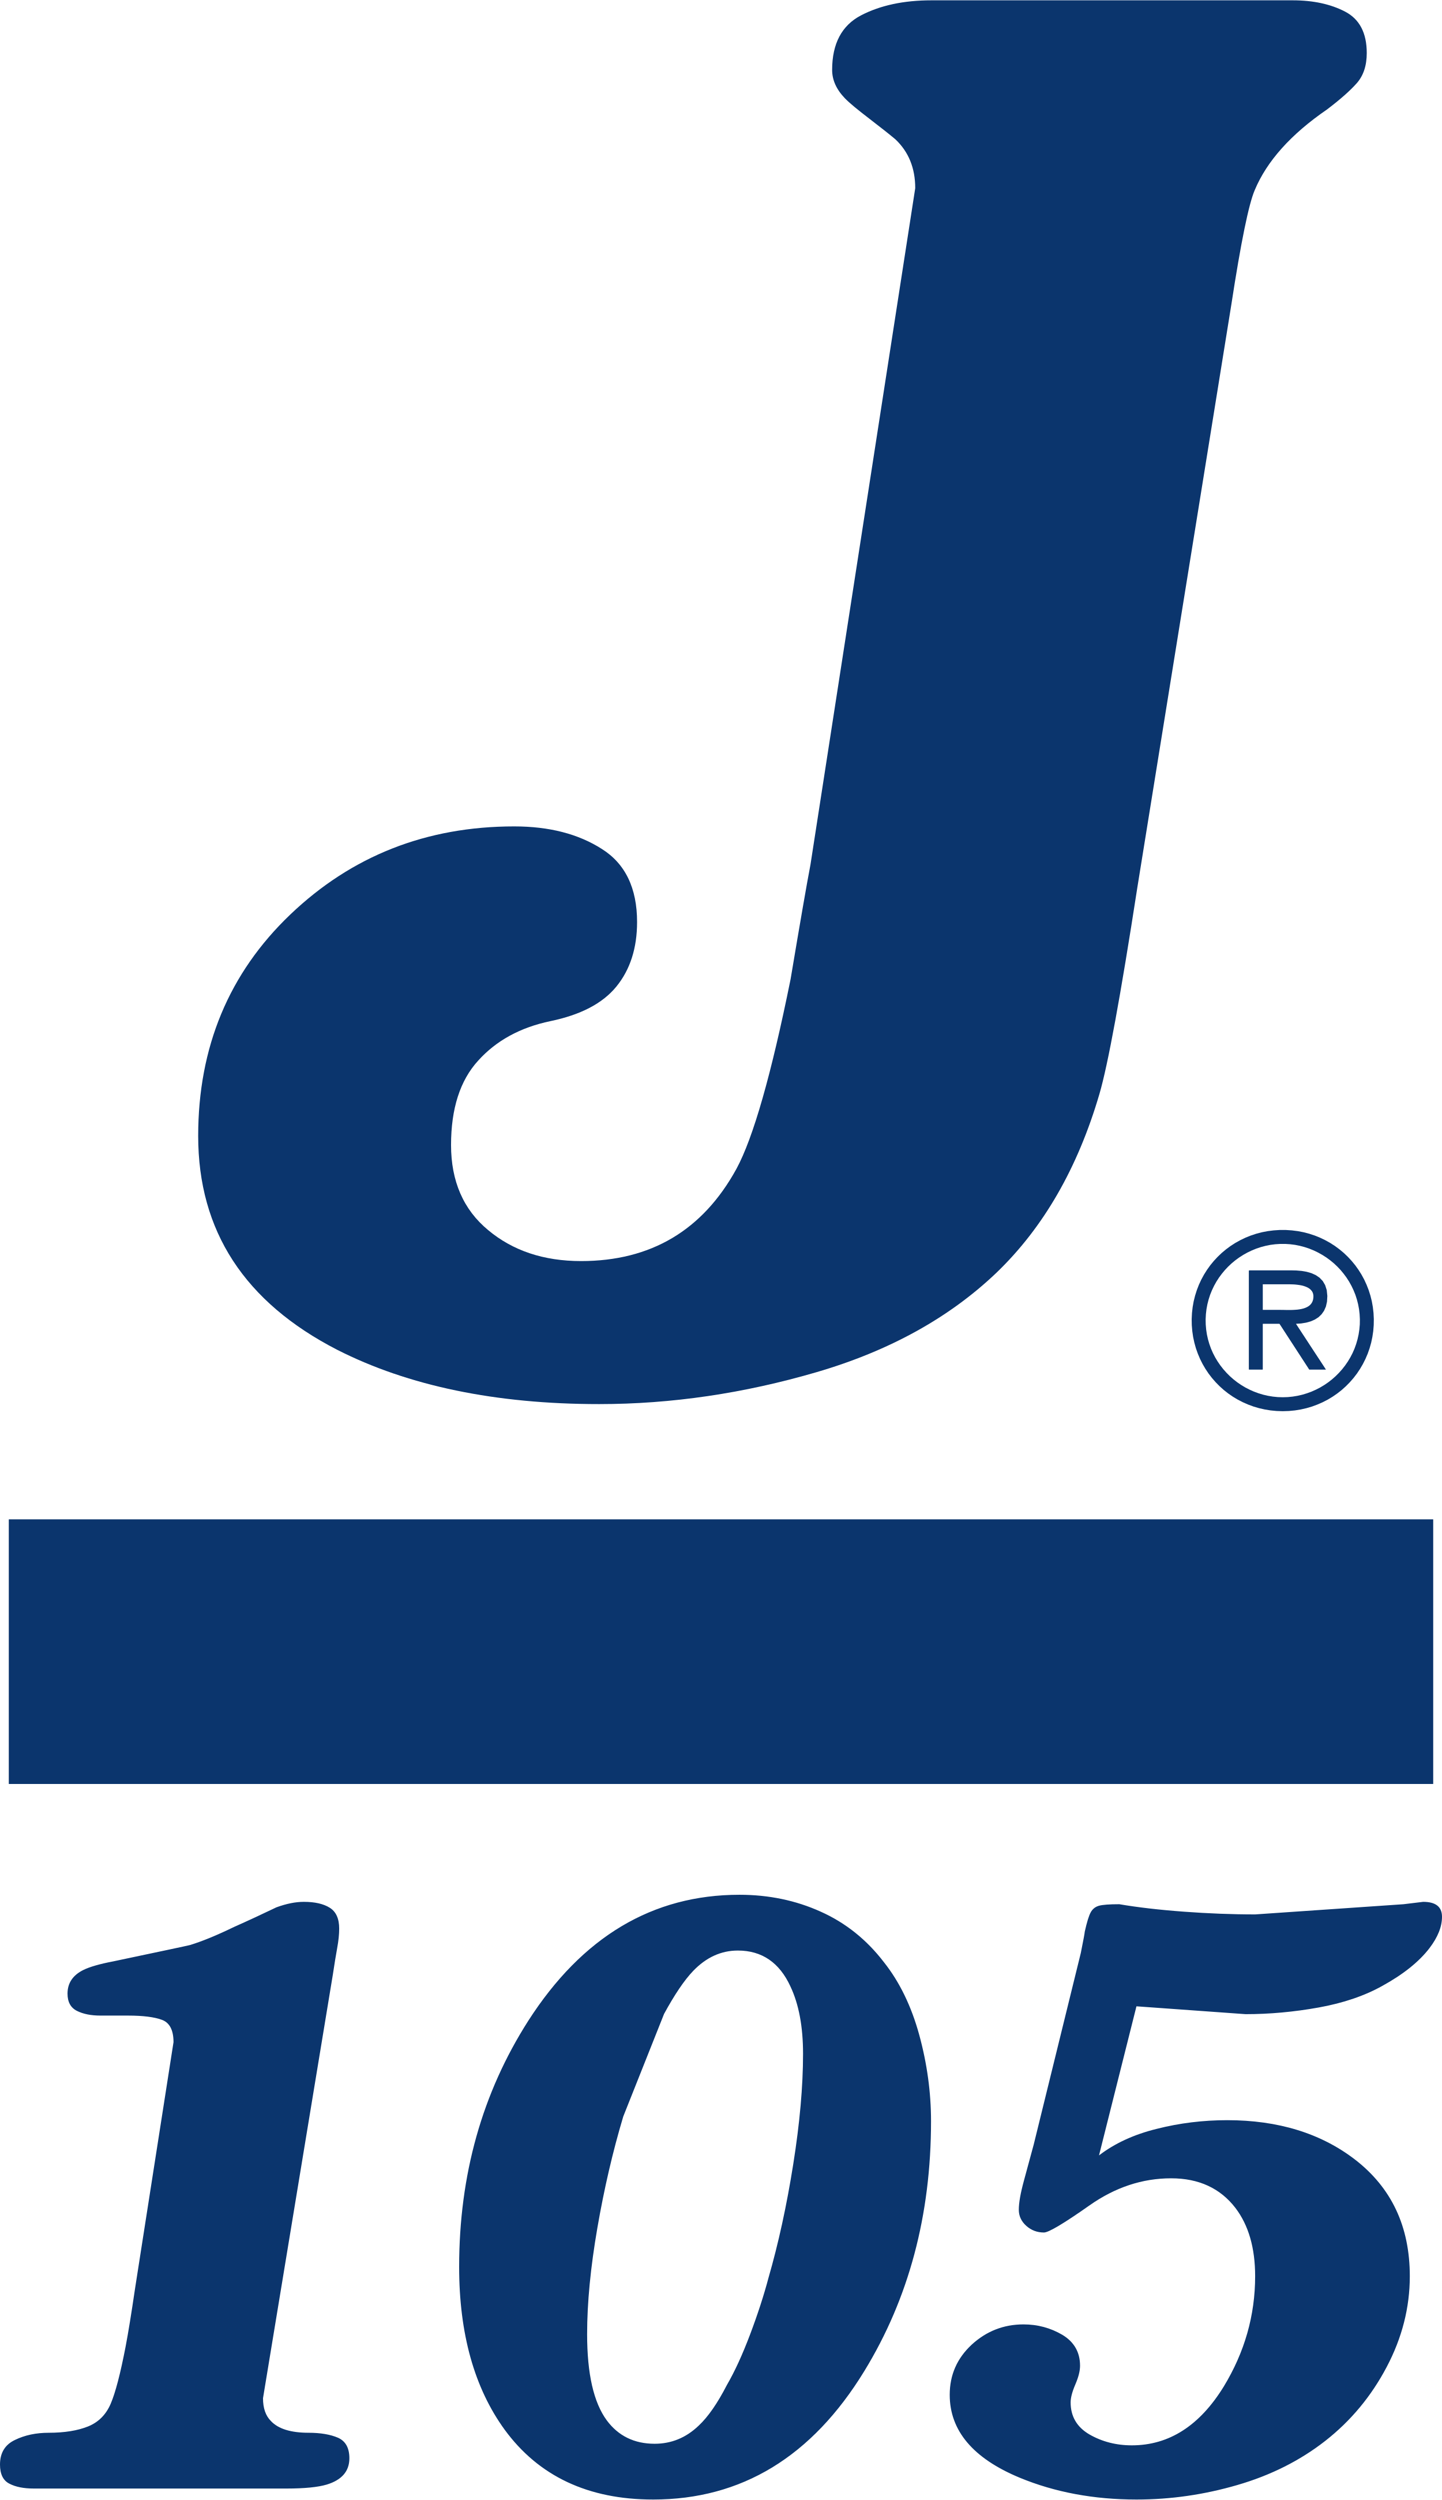
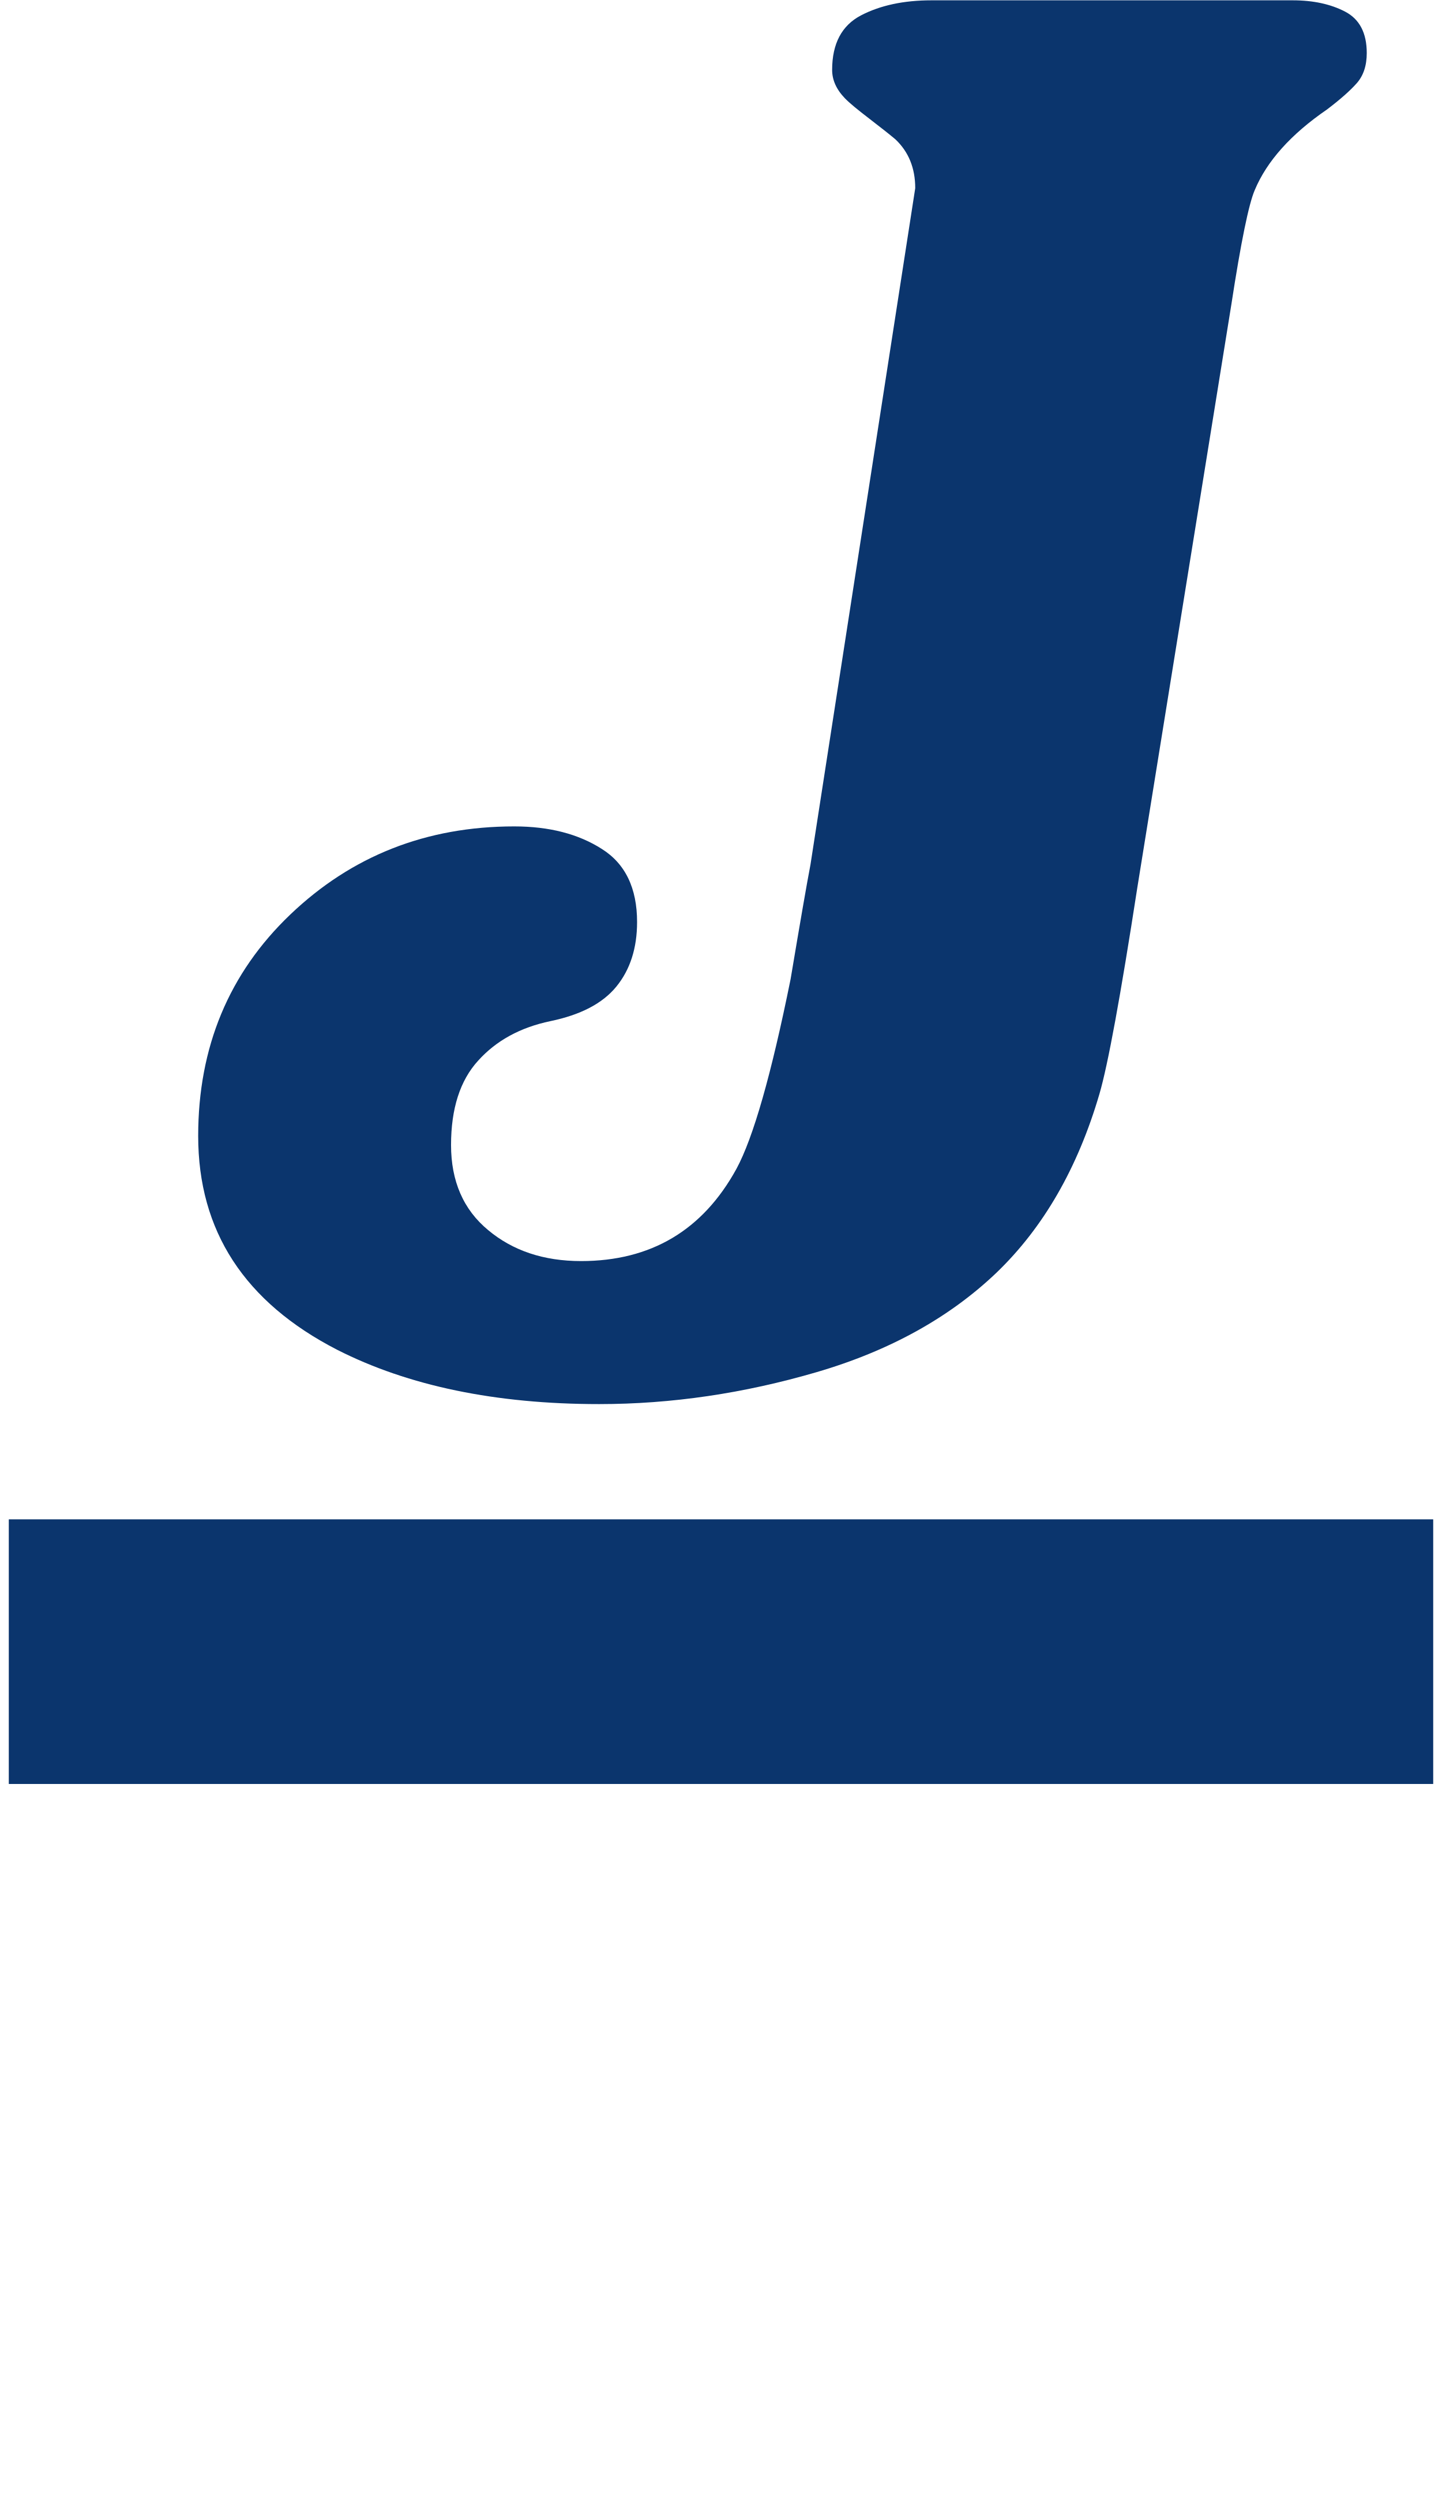
<svg xmlns="http://www.w3.org/2000/svg" xml:space="preserve" width="577px" height="1000px" style="shape-rendering:geometricPrecision; text-rendering:geometricPrecision; image-rendering:optimizeQuality; fill-rule:evenodd; clip-rule:evenodd" viewBox="0 0 577 999.74">
  <defs>
    <style type="text/css"> .fil0 {fill:#0B356D} .fil1 {fill:#0B356D;fill-rule:nonzero} </style>
  </defs>
  <g id="Layer_x0020_1">
    <g id="_2459288712672">
      <polygon class="fil0" points="573.48,713.5 3.52,713.5 3.52,607.64 573.48,607.64 " />
-       <path class="fil0" d="M505.29 523.85l0 -10.18 0 -0.05 10.86 0 0.65 0.02 0.68 0.02 0.67 0.04 0.68 0.07 0.67 0.08 0.66 0.1 0.65 0.12 0.62 0.15 0.6 0.19 0.57 0.21 0.54 0.24 0.49 0.28 0.45 0.31 0.4 0.36 0.34 0.39 0.29 0.43 0.22 0.49 0.14 0.52 0.08 0.57 -0.02 0.8 -0.14 0.84 -0.26 0.74 -0.36 0.64 -0.46 0.56 -0.55 0.48 -0.63 0.39 -0.7 0.33 -0.76 0.27 -0.81 0.21 -0.84 0.16 -0.88 0.12 -0.9 0.07 -0.92 0.05 -0.91 0.03 -0.91 0 -0.89 -0.01 -0.87 -0.02 -0.83 -0.01 -0.78 -0.01 -0.18 0 -0.13 0 -0.2 0 -0.28 0 -0.35 0 -0.4 0 -0.44 0 -0.47 0 -0.49 0 -0.51 0 -0.5 0 -0.5 0 -0.47 0 -0.45 0 -0.41 0 -0.35 0 -0.3 0 -0.22 0 -0.14 0 -0.05 0zm13.29 5.57l2.09 -0.14 1.96 -0.32 1.83 -0.51 1.65 -0.72 1.46 -0.93 1.24 -1.18 1 -1.42 0.74 -1.68 0.44 -1.96 0.13 -2.27 -0.24 -2.35 -0.63 -1.98 -0.96 -1.64 -1.27 -1.33 -1.52 -1.04 -1.73 -0.78 -1.9 -0.55 -2.02 -0.35 -2.13 -0.18 -1.74 -0.04 -0.68 0 -1.48 0 -2.07 0 -2.45 0 -2.6 0 -2.55 0 -2.29 0 -1.8 0 -1.11 0 -0.24 0.1 0 1.77 0 3.56 0 4.86 0 5.66 0 6 0 5.81 0 5.15 0 4 0 2.36 0.03 0.42 0.27 0 0.52 0 0.7 0 0.8 0 0.85 0 0.81 0 0.71 0 0.54 0 0.31 0 0.04 -0.14 0 -0.99 0 -1.79 0 -2.33 0 -2.66 0 -2.77 0 -2.64 0 -2.29 0 -1.71 0 -0.91 0.07 -0.09 0.39 0 0.68 0 0.87 0 0.98 0 1.01 0 0.95 0 0.82 0 0.6 0 0.3 0 0.19 0.27 0.76 1.17 1.24 1.91 1.57 2.42 1.76 2.7 1.79 2.76 1.68 2.58 1.43 2.2 1.02 1.57 0.46 0.72 0.14 0.02 0.46 0 0.72 0 0.9 0 0.99 0 1.01 0 0.93 0 0.78 0 0.55 0 0.23 0 -0.28 -0.43 -0.87 -1.34 -1.33 -2.03 -1.64 -2.49 -1.79 -2.73 -1.79 -2.74 -1.66 -2.53 -1.36 -2.08 -0.93 -1.42 -0.34 -0.53zm-5.3 34.96l2.45 -0.08 2.4 -0.23 2.35 -0.38 2.29 -0.52 2.23 -0.66 2.16 -0.8 2.1 -0.92 2.02 -1.04 1.95 -1.17 1.85 -1.28 1.78 -1.39 1.67 -1.5 1.58 -1.6 1.48 -1.7 1.37 -1.78 1.25 -1.87 1.14 -1.95 1.02 -2.03 0.9 -2.11 0.76 -2.17 0.63 -2.23 0.48 -2.29 0.35 -2.34 0.19 -2.39 0.04 -2.43 -0.12 -2.42 -0.27 -2.37 -0.41 -2.31 -0.56 -2.26 -0.7 -2.21 -0.83 -2.13 -0.95 -2.07 -1.08 -1.99 -1.2 -1.91 -1.31 -1.83 -1.43 -1.74 -1.53 -1.65 -1.62 -1.55 -1.73 -1.44 -1.81 -1.34 -1.91 -1.23 -1.98 -1.1 -2.06 -0.99 -2.13 -0.86 -2.2 -0.73 -2.26 -0.59 -2.32 -0.45 -2.38 -0.3 -2.42 -0.16 -2.46 0 -2.42 0.16 -2.38 0.3 -2.32 0.45 -2.26 0.59 -2.2 0.73 -2.13 0.86 -2.06 0.99 -1.98 1.1 -1.91 1.23 -1.81 1.34 -1.72 1.44 -1.63 1.55 -1.53 1.65 -1.43 1.74 -1.31 1.83 -1.2 1.91 -1.08 1.99 -0.96 2.07 -0.82 2.13 -0.7 2.21 -0.56 2.26 -0.41 2.31 -0.27 2.37 -0.12 2.42 0.04 2.43 0.2 2.39 0.34 2.34 0.49 2.29 0.62 2.23 0.77 2.17 0.89 2.11 1.02 2.03 1.14 1.95 1.25 1.87 1.37 1.78 1.48 1.7 1.58 1.6 1.67 1.5 1.77 1.39 1.86 1.28 1.95 1.17 2.02 1.04 2.09 0.92 2.17 0.8 2.23 0.66 2.3 0.52 2.34 0.38 2.4 0.23 2.45 0.08zm0 -5.58l-2 -0.06 -1.98 -0.2 -1.94 -0.32 -1.91 -0.44 -1.86 -0.56 -1.82 -0.67 -1.76 -0.78 -1.71 -0.88 -1.65 -0.99 -1.58 -1.08 -1.51 -1.18 -1.43 -1.26 -1.36 -1.36 -1.27 -1.43 -1.18 -1.51 -1.09 -1.58 -0.99 -1.65 -0.89 -1.72 -0.78 -1.78 -0.66 -1.84 -0.55 -1.89 -0.43 -1.94 -0.3 -1.98 -0.17 -2.03 -0.04 -2.06 0.11 -2.05 0.23 -2 0.37 -1.97 0.49 -1.91 0.6 -1.87 0.73 -1.8 0.83 -1.75 0.94 -1.69 1.04 -1.62 1.14 -1.54 1.23 -1.48 1.31 -1.39 1.4 -1.31 1.47 -1.22 1.55 -1.13 1.61 -1.03 1.68 -0.94 1.74 -0.83 1.78 -0.73 1.84 -0.61 1.89 -0.5 1.92 -0.39 1.96 -0.25 1.99 -0.13 2.01 0 2 0.13 1.96 0.25 1.92 0.39 1.89 0.5 1.84 0.61 1.79 0.73 1.73 0.83 1.68 0.94 1.62 1.03 1.54 1.13 1.48 1.22 1.39 1.31 1.32 1.39 1.22 1.48 1.14 1.54 1.04 1.62 0.94 1.69 0.83 1.75 0.73 1.8 0.6 1.87 0.49 1.91 0.37 1.97 0.23 2 0.11 2.05 -0.03 2.06 -0.18 2.03 -0.3 1.98 -0.43 1.94 -0.55 1.89 -0.66 1.84 -0.78 1.78 -0.89 1.72 -0.99 1.65 -1.09 1.58 -1.18 1.51 -1.27 1.43 -1.36 1.36 -1.43 1.26 -1.51 1.18 -1.58 1.08 -1.65 0.99 -1.71 0.88 -1.76 0.78 -1.82 0.67 -1.86 0.56 -1.91 0.44 -1.94 0.32 -1.98 0.2 -2 0.06z" />
-       <path class="fil1" d="M54.04 915.33l15.39 -98.55c0,-4.76 -1.52,-7.75 -4.55,-8.9 -3.04,-1.15 -7.6,-1.73 -13.67,-1.73l-11 0c-3.77,0 -6.91,-0.62 -9.42,-1.88 -2.51,-1.26 -3.77,-3.56 -3.77,-6.91 0,-4.19 2.09,-7.33 6.28,-9.43 2.52,-1.25 6.49,-2.41 11.94,-3.45 18.85,-3.98 29.11,-6.13 30.79,-6.55 4.82,-1.47 10.68,-3.87 17.59,-7.22 5.66,-2.52 11.31,-5.14 16.97,-7.86 3.98,-1.46 7.64,-2.2 10.99,-2.2 4.4,0 7.86,0.79 10.37,2.36 2.51,1.57 3.77,4.34 3.77,8.32 0,2.31 -0.26,4.87 -0.79,7.75 -0.52,2.83 -1.09,6.34 -1.72,10.53l-27.97 169.6c0,3.98 1.05,7.01 3.15,9.11 2.93,3.14 7.96,4.71 15.08,4.71 4.81,0 8.74,0.68 11.78,1.99 3.04,1.36 4.55,4.08 4.55,8.22 0,5.18 -3.03,8.69 -9.11,10.53 -3.56,1.04 -8.9,1.57 -16.02,1.57l-94.56 0 -6.6 0c-3.98,0 -7.23,-0.63 -9.74,-1.94 -2.51,-1.26 -3.77,-3.82 -3.77,-7.65 0,-4.66 1.99,-7.95 5.97,-9.84 3.98,-1.94 8.48,-2.88 13.51,-2.88 6.28,0 11.52,-0.84 15.71,-2.51 4.19,-1.68 7.22,-4.71 9.11,-9.11 1.88,-4.4 3.87,-11.99 5.97,-22.89 1.04,-5.44 2.3,-13.19 3.77,-23.19zm207.29 84.41c-25.98,0 -45.77,-9.33 -59.38,-27.91 -12.15,-16.71 -18.23,-38.44 -18.23,-65.14 0,-36.81 9.22,-69.59 27.65,-98.44 21.58,-33.62 49.75,-50.43 84.51,-50.43 11.73,0 22.57,2.26 32.52,6.76 9.95,4.45 18.38,11.2 25.29,20.21 6.28,7.91 11,17.65 14.14,29.11 3.14,11.52 4.71,22.99 4.71,34.46 0,37.65 -8.9,70.95 -26.7,100.01 -20.95,34.24 -49.12,51.37 -84.51,51.37zm4.39 -194.27l-16.33 41.05c-4.19,13.99 -7.65,28.86 -10.37,44.62 -2.72,15.76 -4.09,29.89 -4.09,42.46 0,15.87 2.62,27.33 7.86,34.46 4.61,6.23 11,9.37 19.16,9.37 6.7,0 12.57,-2.41 17.6,-7.23 3.77,-3.51 7.54,-8.95 11.31,-16.28 3.14,-5.4 6.23,-12.15 9.26,-20.16 3.04,-8.06 5.5,-15.6 7.39,-22.73 3.98,-13.77 7.28,-28.9 9.89,-45.39 2.62,-16.5 3.93,-31.21 3.93,-44.2 0,-10.83 -1.67,-19.79 -5.03,-26.91 -4.4,-9.58 -11.41,-14.4 -21.05,-14.4 -6.7,0 -12.67,2.72 -17.9,8.17 -3.57,3.72 -7.44,9.48 -11.63,17.17zm189.02 -3.03l-14.98 59.64c6.28,-4.82 13.98,-8.38 23.14,-10.63 9.11,-2.31 18.49,-3.46 28.18,-3.46 20.36,0 37.38,5.24 50.99,15.66 14.72,11.31 22.05,26.86 22.05,46.76 0,12.51 -3.09,24.66 -9.27,36.34 -6.18,11.72 -14.35,21.52 -24.5,29.48 -10.16,7.95 -21.89,13.82 -35.19,17.69 -13.3,3.88 -26.76,5.82 -40.37,5.82 -17.18,0 -32.78,-2.94 -46.81,-8.75 -18.64,-7.75 -27.96,-18.8 -27.96,-33.14 0,-7.96 2.93,-14.61 8.79,-20.06 5.87,-5.39 12.78,-8.11 20.74,-8.11 5.65,0 10.84,1.41 15.55,4.18 4.71,2.83 7.07,6.97 7.07,12.36 0,2.1 -0.63,4.56 -1.89,7.49 -1.25,2.93 -1.88,5.29 -1.88,7.17 0,5.61 2.51,9.9 7.54,12.83 5.02,2.88 10.68,4.35 16.96,4.35 14.87,0 27.13,-7.86 36.76,-23.51 8.38,-13.77 12.57,-28.49 12.57,-44.14 0,-11.31 -2.62,-20.37 -7.86,-27.28 -6.07,-7.91 -14.66,-11.89 -25.76,-11.89 -11.52,0 -22.41,3.61 -32.67,10.84 -10.26,7.22 -16.34,10.84 -18.22,10.84 -2.73,0 -5.08,-0.89 -7.07,-2.67 -1.99,-1.78 -2.99,-3.93 -2.99,-6.44 0,-2.73 0.68,-6.6 2.05,-11.63 1.36,-5.02 2.67,-9.84 3.92,-14.45l18.85 -76.66c1.05,-5.23 1.57,-8.06 1.57,-8.48 0.84,-3.77 1.63,-6.34 2.36,-7.7 0.73,-1.36 1.83,-2.25 3.3,-2.67 1.46,-0.42 4.19,-0.62 8.17,-0.62 7.33,1.25 15.91,2.25 25.76,2.98 9.84,0.73 19.37,1.1 28.59,1.1l59.38 -4.08 7.85 -0.95c5.03,0 7.54,1.99 7.54,5.97 0,3.98 -1.67,8.17 -5.03,12.57 -4.18,5.44 -10.47,10.47 -18.85,15.08 -7.12,3.98 -15.6,6.86 -25.45,8.64 -9.89,1.78 -19.63,2.67 -29.26,2.67l-43.67 -3.14z" />
      <path class="fil1" d="M492.69 121.82l-37.58 232.97c-6.75,43.65 -11.8,71.13 -15.18,82.67 -8.67,29.61 -22.4,53.45 -41.19,71.51 -18.79,17.94 -42.76,31.24 -71.91,39.77 -29.15,8.53 -58.18,12.8 -87.09,12.8 -41.44,0 -76.37,-7.28 -104.79,-21.71 -37.1,-19.07 -55.65,-47.54 -55.65,-85.56 0,-35.5 12.28,-65.11 36.86,-88.57 24.57,-23.46 54.44,-35.25 89.61,-35.25 13.97,0 25.66,3.01 35.06,9.03 9.39,5.9 14.09,15.68 14.09,29.23 0,10.41 -2.77,19.07 -8.31,25.84 -5.55,6.78 -14.34,11.3 -26.38,13.8 -12.05,2.52 -21.68,7.78 -28.91,15.81 -7.23,7.91 -10.84,19.2 -10.84,33.75 0,14.43 4.94,25.84 14.81,34 9.88,8.28 22.29,12.42 37.22,12.42 27.95,0 48.67,-12.3 62.16,-36.88 6.74,-12.43 13.97,-37.77 21.68,-75.91 3.85,-22.95 6.5,-38.26 7.95,-45.79l41.92 -270.6c0,-8.03 -2.65,-14.56 -7.96,-19.57 -2.4,-2.01 -5.9,-4.77 -10.47,-8.28 -4.58,-3.52 -7.83,-6.15 -9.76,-8.16 -3.37,-3.51 -5.06,-7.27 -5.06,-11.29 0,-10.54 3.86,-17.81 11.56,-21.83 7.71,-4.01 17.11,-6.02 28.19,-6.02l144.54 0c8.19,0 15.18,1.51 20.96,4.52 5.78,3.01 8.67,8.53 8.67,16.56 0,5.02 -1.32,9.03 -3.97,12.04 -2.65,3.01 -6.63,6.52 -11.93,10.54 -14.45,9.91 -24.09,20.7 -28.91,32.24 -2.4,5.52 -5.54,20.83 -9.39,45.92z" />
    </g>
  </g>
</svg>